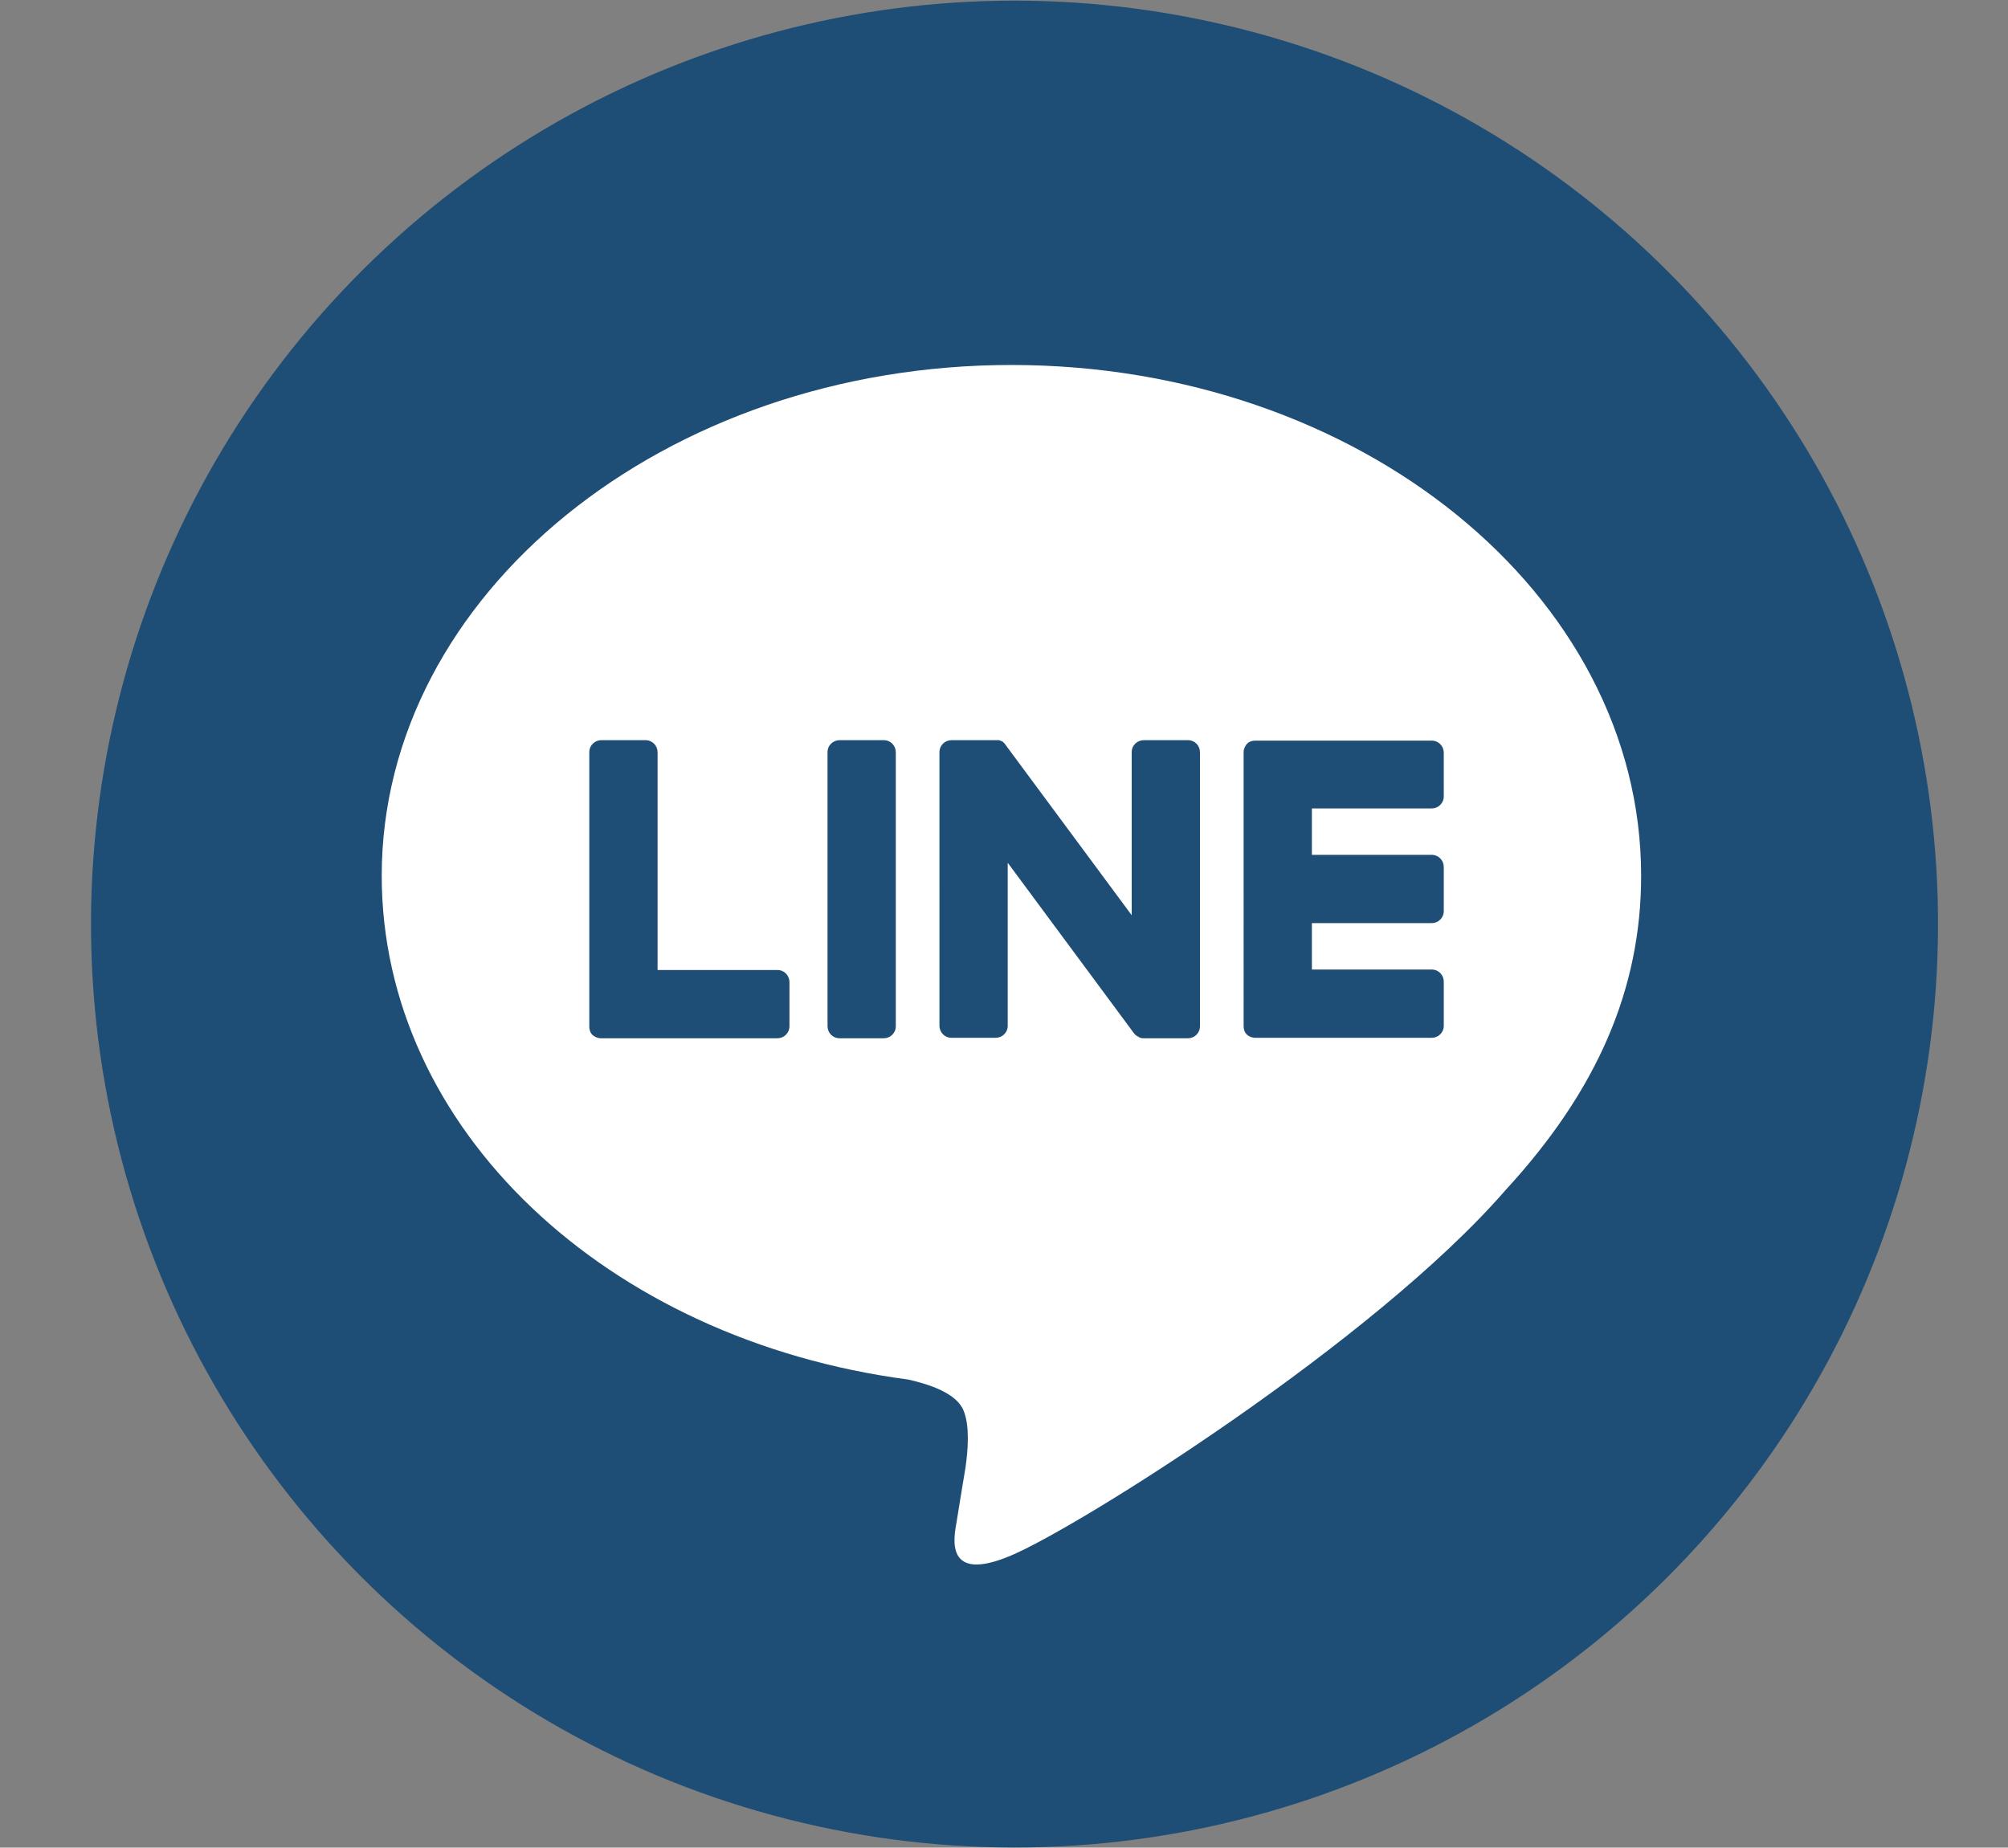
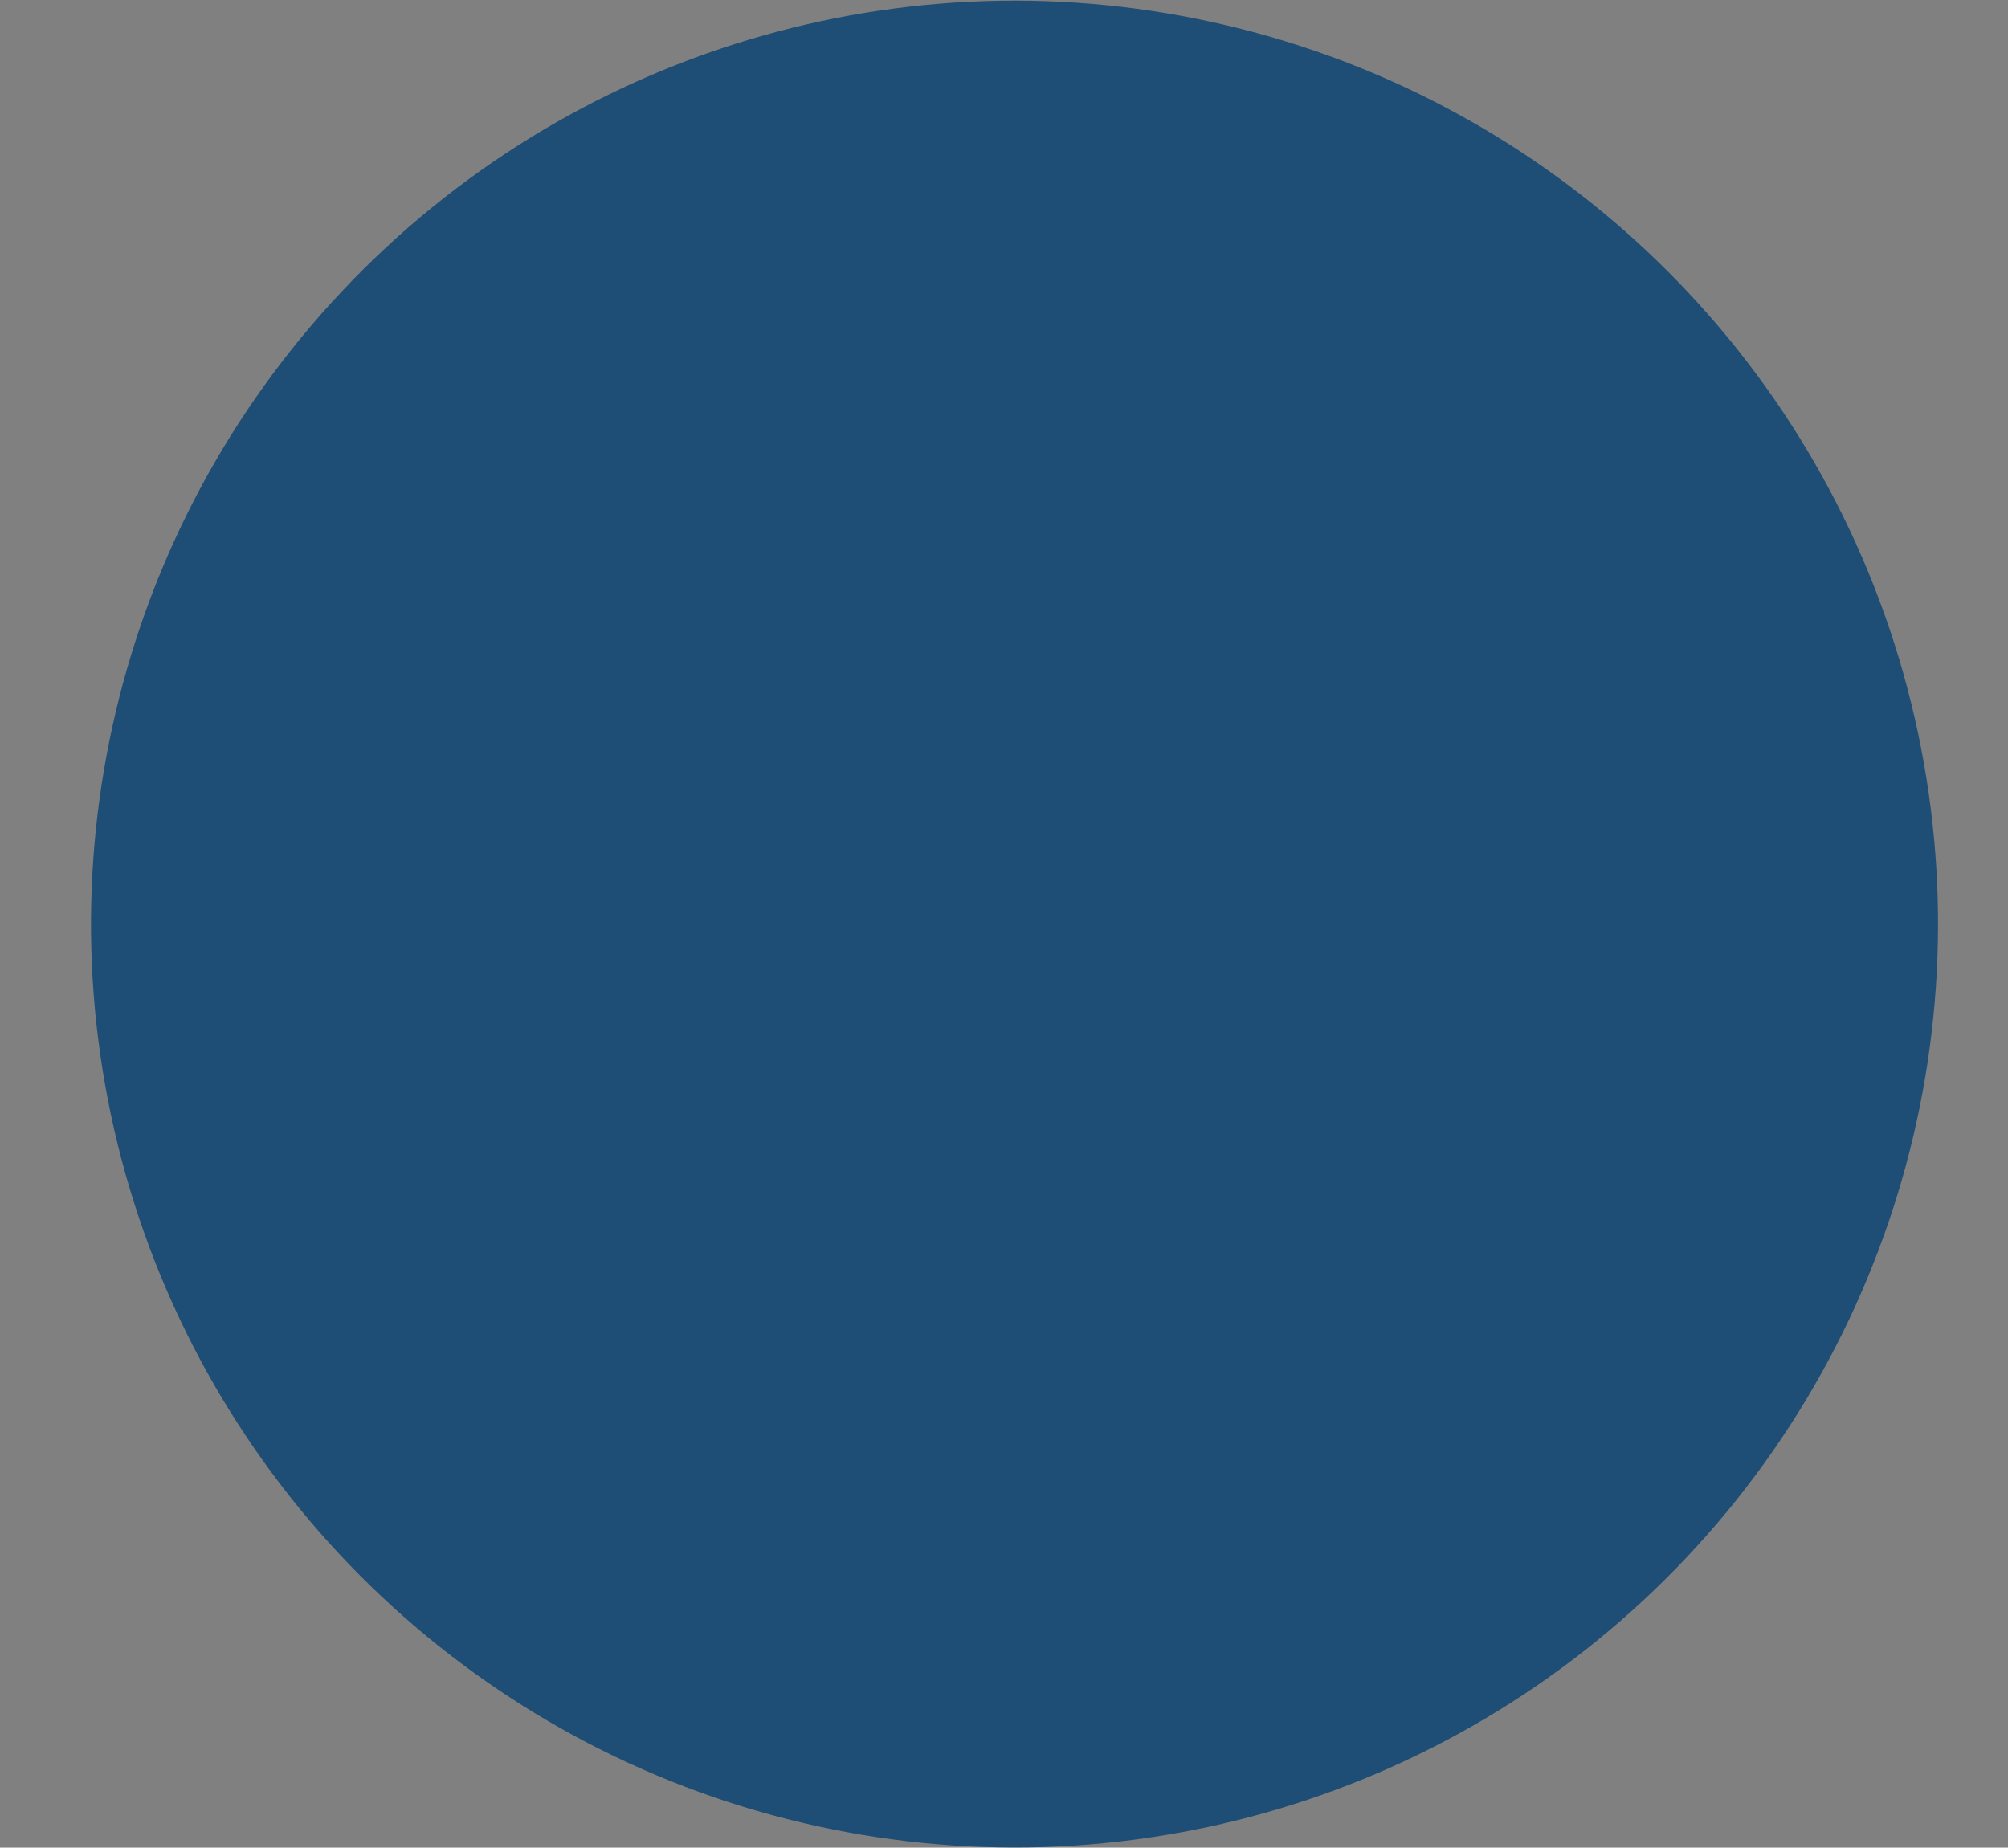
<svg xmlns="http://www.w3.org/2000/svg" version="1.1" id="圖層_1" x="0px" y="0px" viewBox="0 0 43.24 39.79" style="enable-background:new 0 0 43.24 39.79;" xml:space="preserve">
  <rect x="0" y="0" width="43.24" height="39.79" fill="#808080" stroke="none" />
  <style type="text/css">
	.st0{fill:none;stroke:#1E4D75;stroke-width:0.75;stroke-miterlimit:10;}
	.st1{fill-rule:evenodd;clip-rule:evenodd;fill:#1E4D75;}
	.st2{fill:#FFFFFF;}
	.st3{fill:#1E4D75;}
	.st4{opacity:0.36;fill:#1E4D75;}
</style>
  <g>
    <g>
      <ellipse transform="matrix(0.23 -0.973 0.973 0.23 -2.532 36.586)" class="st1" cx="21.85" cy="19.89" rx="19.89" ry="19.89" />
-       <path class="st2" d="M35.34,18.86c0-6.07-6.08-11-13.56-11c-7.47,0-13.56,4.94-13.56,11c0,5.44,4.82,9.99,11.34,10.85    c0.44,0.1,1.04,0.29,1.19,0.67c0.14,0.34,0.09,0.88,0.04,1.23c0,0-0.16,0.96-0.19,1.16c-0.06,0.34-0.27,1.34,1.17,0.73    c1.45-0.61,7.81-4.6,10.65-7.87h0C34.4,23.48,35.34,21.29,35.34,18.86z M17,22.1c0,0.15-0.12,0.26-0.26,0.26h-3.8h0    c-0.07,0-0.13-0.03-0.18-0.07c0,0,0,0,0,0c0,0,0,0,0,0c-0.05-0.05-0.07-0.11-0.07-0.18v0V16.2c0-0.15,0.12-0.26,0.26-0.26h0.95    c0.15,0,0.26,0.12,0.26,0.26v4.69h2.58c0.15,0,0.26,0.12,0.26,0.26V22.1z M19.29,22.1c0,0.15-0.12,0.26-0.26,0.26h-0.95    c-0.15,0-0.26-0.12-0.26-0.26V16.2c0-0.15,0.12-0.26,0.26-0.26h0.95c0.15,0,0.26,0.12,0.26,0.26V22.1z M25.84,22.1    c0,0.15-0.12,0.26-0.26,0.26h-0.95c-0.02,0-0.05,0-0.07-0.01c0,0,0,0,0,0c-0.01,0-0.01,0-0.02-0.01c0,0-0.01,0-0.01,0    c0,0-0.01,0-0.01-0.01c0,0-0.01,0-0.01-0.01c0,0,0,0-0.01,0c-0.01,0-0.01-0.01-0.02-0.01c0,0,0,0,0,0    c-0.03-0.02-0.05-0.04-0.07-0.07l-2.71-3.66v3.51c0,0.15-0.12,0.26-0.26,0.26h-0.95c-0.15,0-0.26-0.12-0.26-0.26V16.2    c0-0.15,0.12-0.26,0.26-0.26h0.95c0,0,0.01,0,0.01,0c0,0,0.01,0,0.01,0c0,0,0.01,0,0.01,0c0,0,0.01,0,0.01,0c0.01,0,0.01,0,0.02,0    c0,0,0.01,0,0.01,0c0.01,0,0.01,0,0.02,0.01c0,0,0.01,0,0.01,0c0.01,0,0.01,0,0.02,0.01c0,0,0.01,0,0.01,0    c0,0,0.01,0.01,0.01,0.01c0,0,0.01,0,0.01,0c0,0,0.01,0.01,0.01,0.01c0,0,0,0,0.01,0.01c0,0,0.01,0.01,0.01,0.01c0,0,0,0,0,0    c0.01,0.01,0.01,0.01,0.02,0.02c0,0,0,0,0,0c0.01,0.01,0.01,0.02,0.02,0.03l2.71,3.66V16.2c0-0.15,0.12-0.26,0.26-0.26h0.95    c0.15,0,0.26,0.12,0.26,0.26V22.1z M31.09,17.15c0,0.15-0.12,0.26-0.26,0.26h-2.58v1h2.58c0.15,0,0.26,0.12,0.26,0.26v0.95    c0,0.15-0.12,0.26-0.26,0.26h-2.58v1h2.58c0.15,0,0.26,0.12,0.26,0.26v0.95c0,0.15-0.12,0.26-0.26,0.26h-3.8h0    c-0.07,0-0.14-0.03-0.18-0.07c0,0,0,0,0,0c0,0,0,0,0,0c-0.05-0.05-0.07-0.11-0.07-0.18v0V16.2v0c0-0.07,0.03-0.13,0.07-0.18    c0,0,0,0,0,0c0,0,0,0,0,0c0.05-0.05,0.11-0.07,0.18-0.07h0h3.8c0.15,0,0.26,0.12,0.26,0.26V17.15z" />
    </g>
  </g>
</svg>